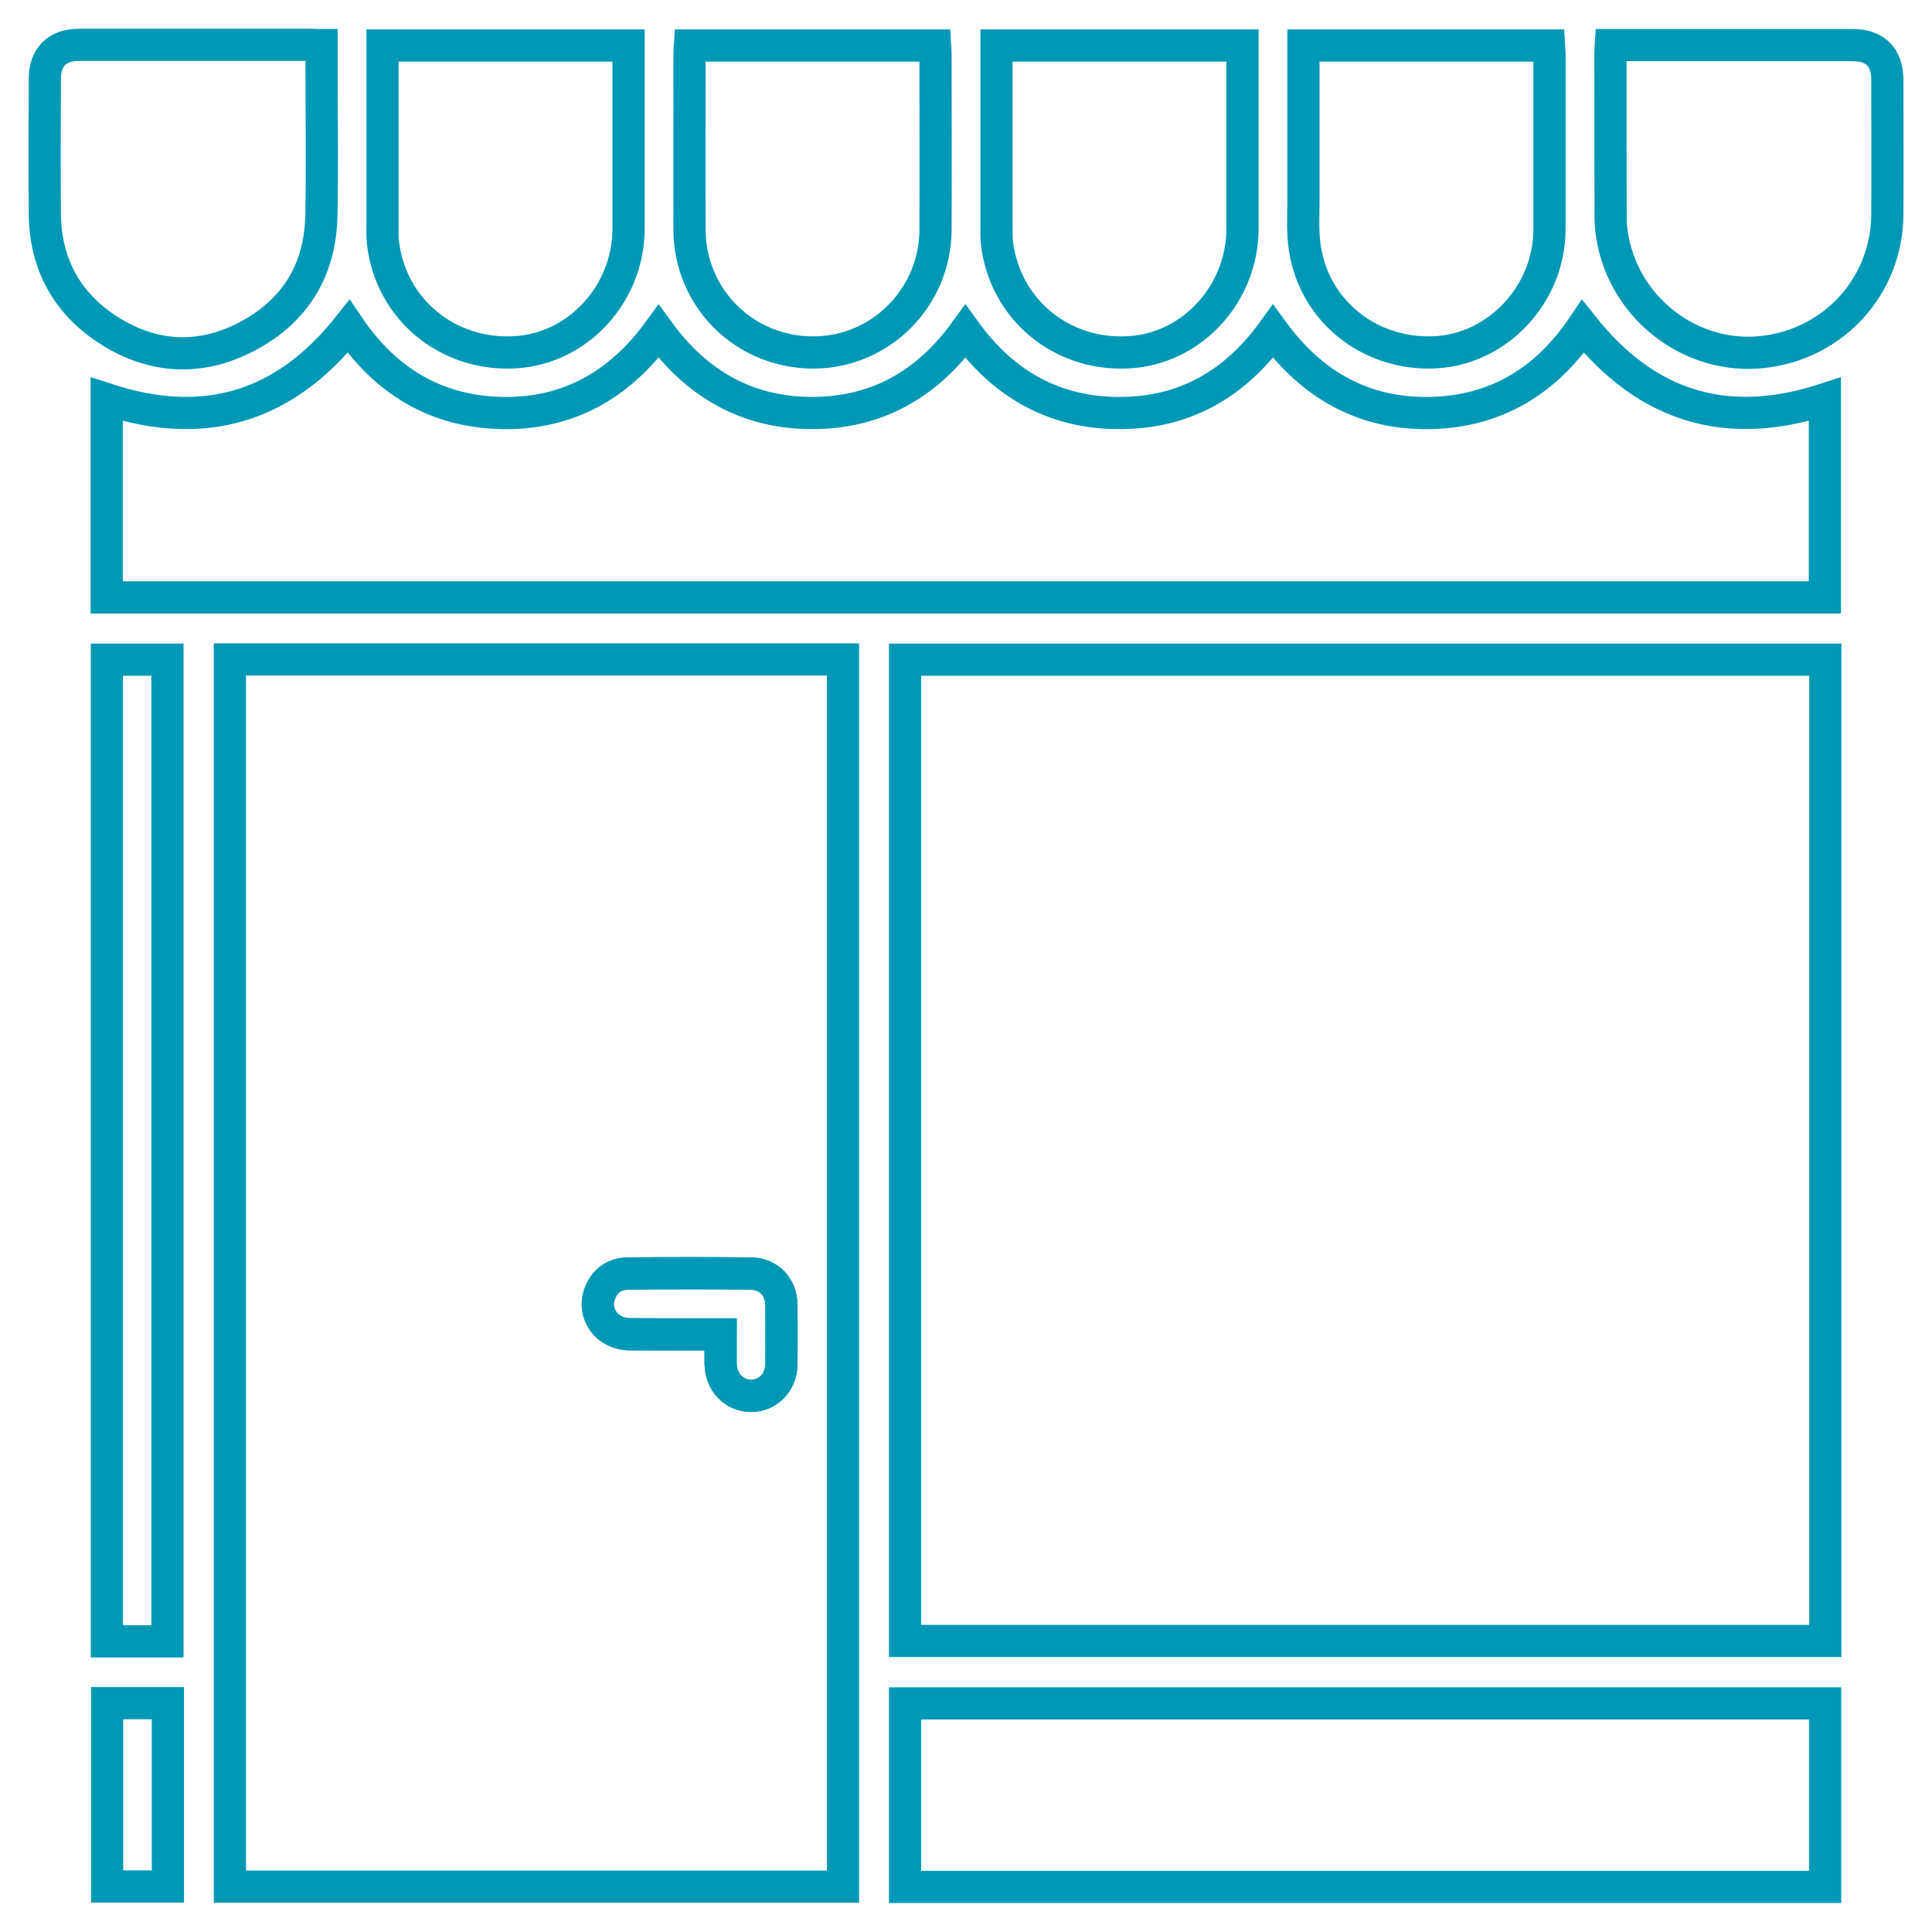
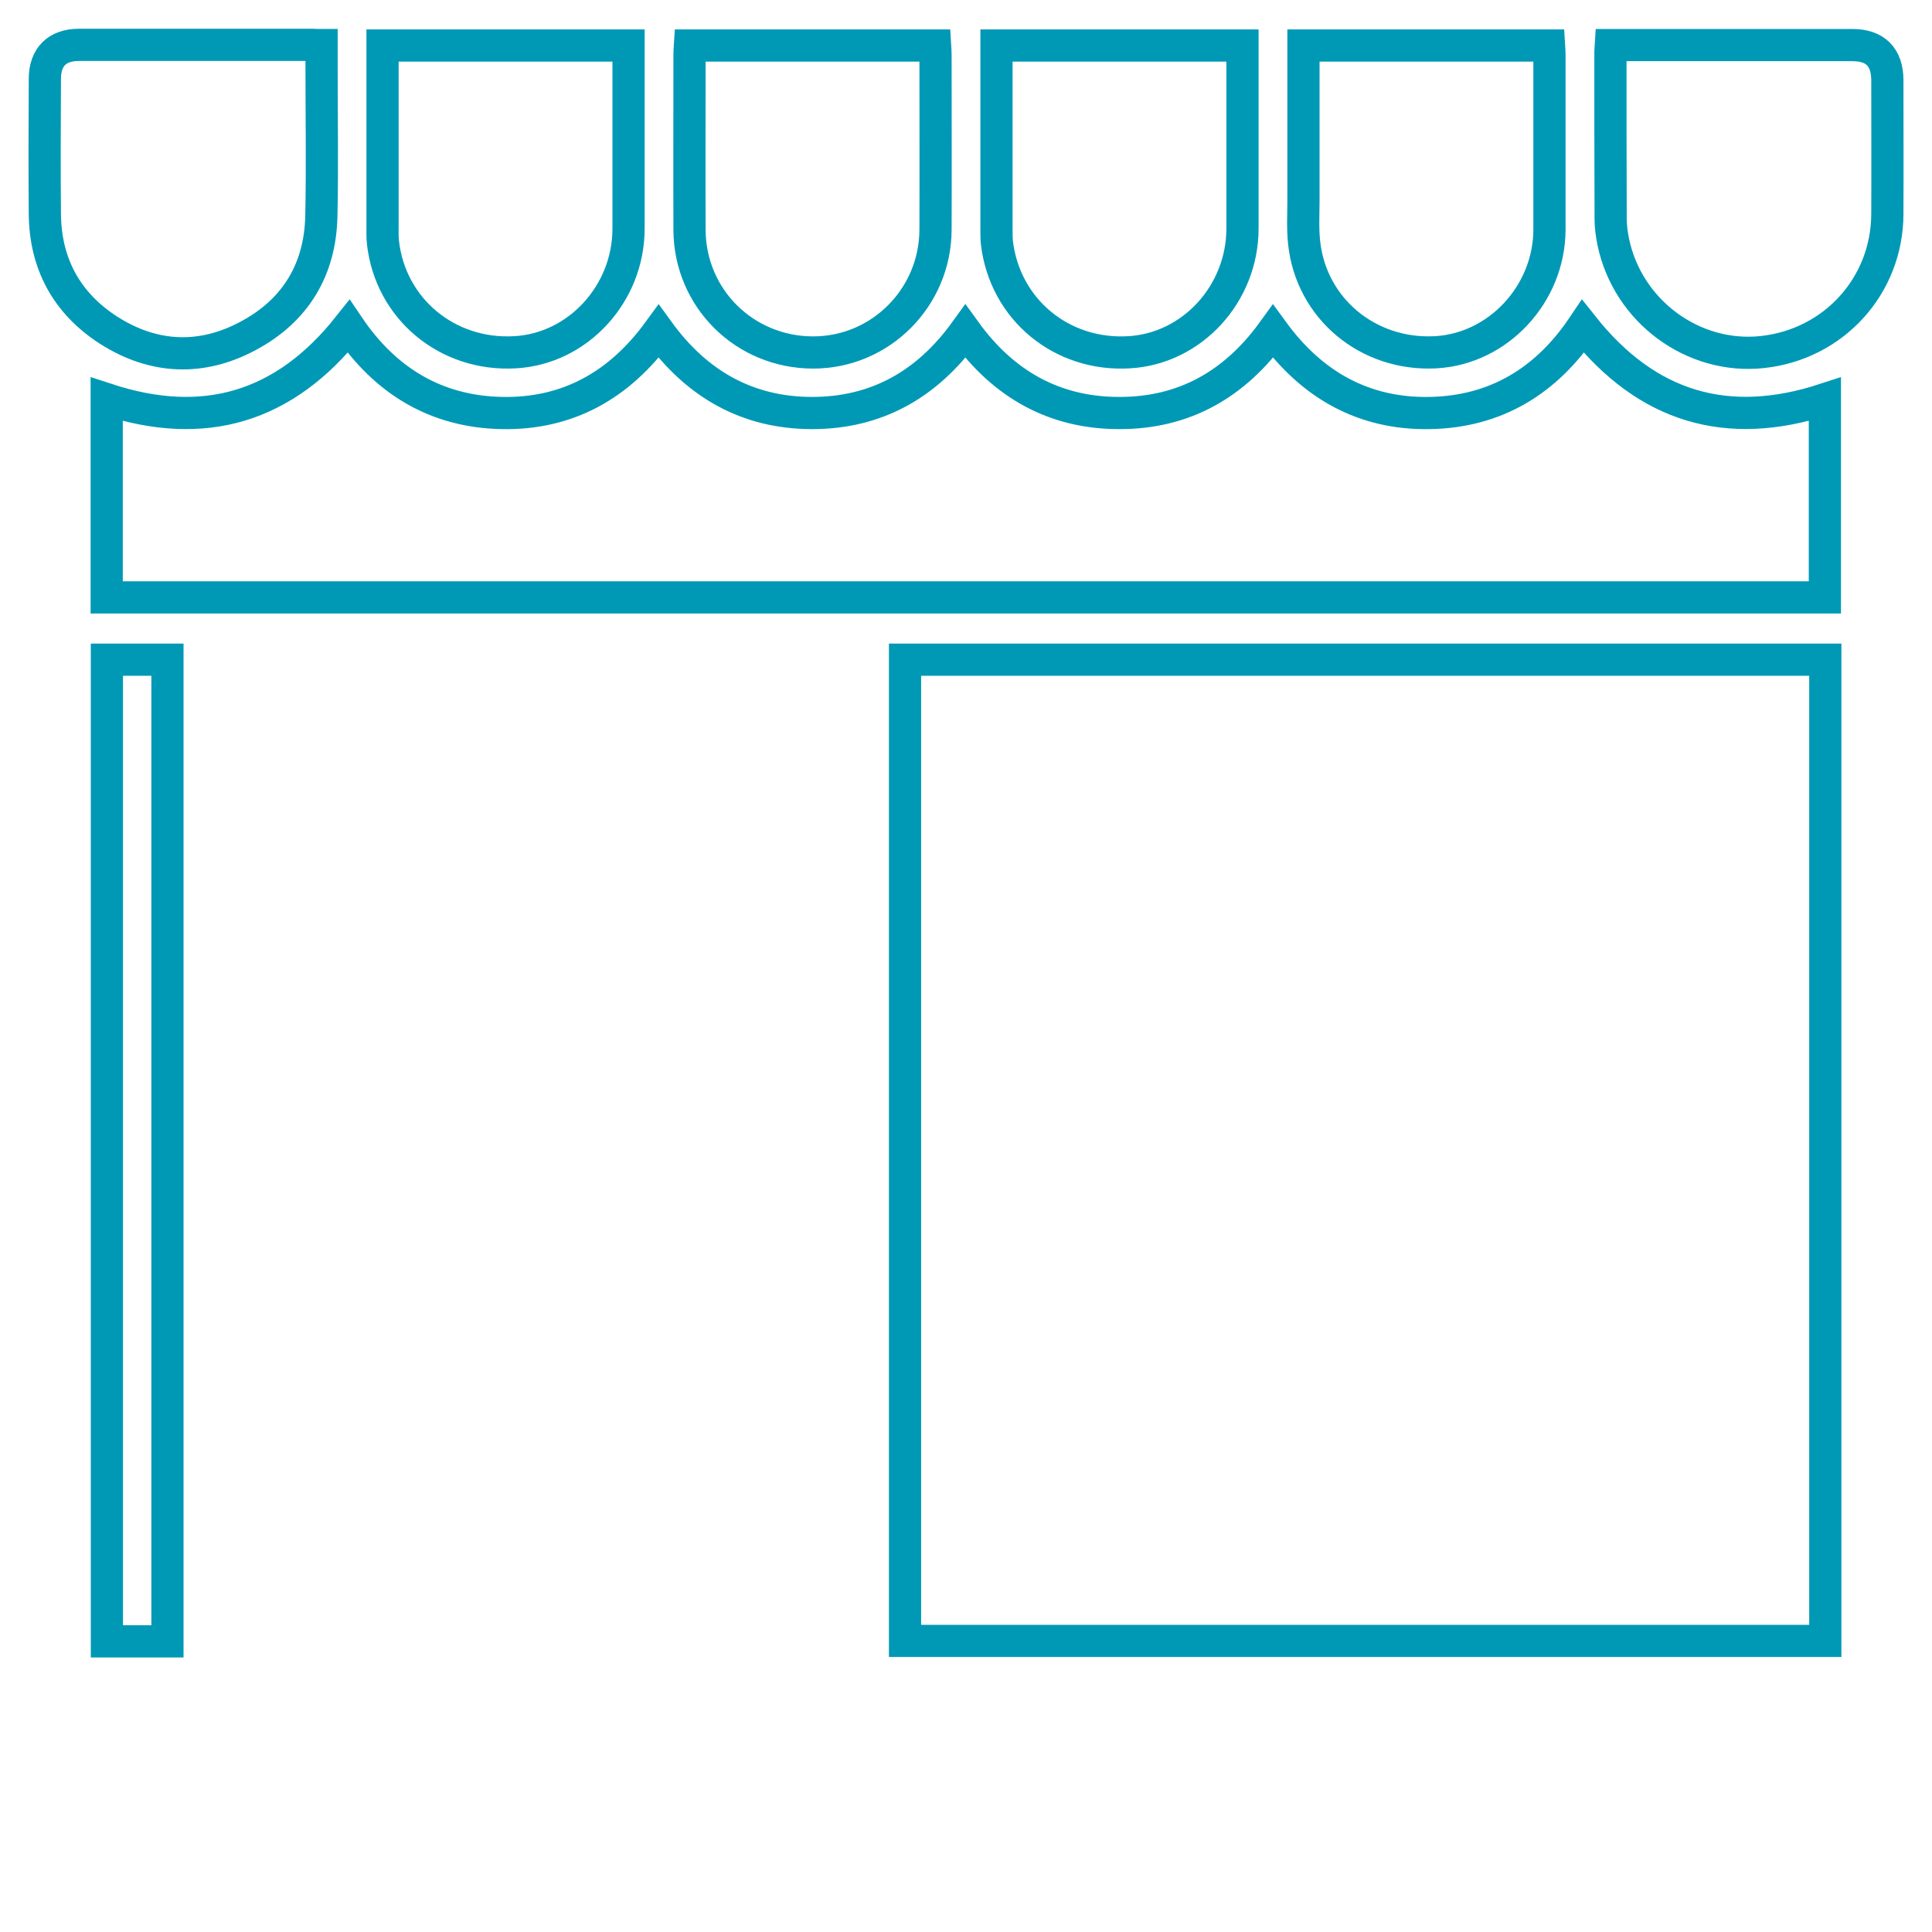
<svg xmlns="http://www.w3.org/2000/svg" version="1.1" id="Layer_1" x="0px" y="0px" viewBox="0 0 90 90" style="enable-background:new 0 0 90 90;" xml:space="preserve">
  <style type="text/css">
	.st0{fill:#0099B5;}
	.st1{fill:none;stroke:#0099B5;stroke-width:1.5;stroke-miterlimit:10;}
	.st2{fill:#4195B9;}
	.st3{fill:none;stroke:#4195B9;stroke-width:0;stroke-linecap:round;stroke-linejoin:round;}
	.st4{fill:#FFFFFF;}
</style>
  <g>
-     <path class="st1" d="M10.71,30.72c9.53,0,19.03,0,28.56,0c0,19.05,0,38.09,0,57.17c-9.51,0-19.01,0-28.56,0   C10.71,68.84,10.71,49.8,10.71,30.72z M33.57,62.16c0,0.49-0.01,0.93,0,1.38c0.02,0.85,0.62,1.47,1.41,1.48   c0.79,0.01,1.41-0.62,1.42-1.47c0.01-0.92,0.01-1.85,0-2.77c-0.01-0.84-0.59-1.45-1.43-1.46c-1.9-0.02-3.81-0.02-5.71,0   c-0.62,0.01-1.08,0.32-1.31,0.91c-0.37,0.96,0.32,1.91,1.39,1.92C30.73,62.16,32.11,62.16,33.57,62.16z" />
    <path class="st1" d="M59.3,15.44c1.83,2.51,4.25,3.86,7.32,3.8c3.06-0.06,5.41-1.49,7.12-4.03c2.98,3.75,6.71,4.88,11.27,3.39   c0,3.07,0,6.14,0,9.23c-26.67,0-53.34,0-80.04,0c0-3.09,0-6.16,0-9.23c4.54,1.49,8.28,0.38,11.27-3.39   c1.71,2.53,4.07,3.97,7.14,4.03c3.06,0.06,5.47-1.29,7.3-3.8c1.77,2.44,4.12,3.79,7.12,3.8c3.01,0.01,5.38-1.32,7.17-3.8   c1.77,2.45,4.14,3.8,7.16,3.8C55.16,19.25,57.52,17.9,59.3,15.44z" />
-     <path class="st1" d="M85.02,87.9c-14.3,0-28.56,0-42.86,0c0-2.85,0-5.69,0-8.55c14.27,0,28.55,0,42.86,0   C85.02,82.18,85.02,85.01,85.02,87.9z" />
    <path class="st1" d="M14.98,2.1c0,0.42,0,0.77,0,1.13c0,2.28,0.04,4.56-0.01,6.83c-0.05,2.5-1.21,4.41-3.4,5.58   c-2.19,1.18-4.43,1.08-6.53-0.27c-1.93-1.25-2.93-3.08-2.95-5.4c-0.02-2.1-0.01-4.2,0-6.3c0-1.01,0.57-1.58,1.58-1.58   c3.63,0,7.27,0,10.9,0C14.69,2.1,14.81,2.1,14.98,2.1z" />
    <path class="st1" d="M75.04,2.1c0.19,0,0.33,0,0.48,0c3.59,0,7.18,0,10.77,0c1.07,0,1.62,0.56,1.63,1.62c0,2.08,0.01,4.17,0,6.25   c-0.01,3.34-2.49,6.07-5.82,6.43c-3.23,0.35-6.28-1.9-6.95-5.14c-0.07-0.35-0.12-0.71-0.12-1.06c-0.01-2.59-0.01-5.18-0.01-7.77   C75.02,2.35,75.03,2.26,75.04,2.1z" />
    <path class="st1" d="M17.82,2.12c3.85,0,7.63,0,11.46,0c0,0.18,0,0.33,0,0.49c0,2.68,0,5.36,0,8.04c0,3.04-2.36,5.6-5.29,5.76   c-3.15,0.18-5.8-2.02-6.15-5.11c-0.03-0.27-0.02-0.54-0.02-0.8c0-2.62,0-5.24,0-7.86C17.82,2.48,17.82,2.32,17.82,2.12z" />
    <path class="st1" d="M32.14,2.12c3.83,0,7.61,0,11.42,0c0.01,0.16,0.02,0.31,0.02,0.45c0,2.71,0.01,5.42,0,8.13   c-0.01,3.16-2.56,5.72-5.7,5.72c-3.19,0-5.74-2.52-5.76-5.7c-0.01-2.72,0-5.45,0-8.17C32.12,2.41,32.13,2.28,32.14,2.12z" />
    <path class="st1" d="M46.42,2.12c3.84,0,7.62,0,11.46,0c0,0.17,0,0.33,0,0.48c0,2.68,0,5.36,0,8.04c0,3.04-2.34,5.6-5.28,5.77   c-3.15,0.19-5.79-2-6.16-5.1c-0.02-0.21-0.02-0.42-0.02-0.62c0-2.71,0-5.42,0-8.13C46.42,2.43,46.42,2.3,46.42,2.12z" />
    <path class="st1" d="M60.72,2.12c3.86,0,7.63,0,11.44,0c0.01,0.16,0.02,0.31,0.02,0.45c0,2.71,0,5.42,0,8.13   c-0.01,3-2.39,5.55-5.3,5.71c-3.15,0.17-5.81-2.04-6.13-5.12c-0.07-0.65-0.03-1.31-0.03-1.96c0-2.23,0-4.47,0-6.7   C60.72,2.46,60.72,2.29,60.72,2.12z" />
    <path class="st1" d="M7.8,76.46c-0.95,0-1.87,0-2.82,0c0-15.24,0-30.47,0-45.73c0.93,0,1.86,0,2.82,0   C7.8,45.96,7.8,61.19,7.8,76.46z" />
-     <path class="st1" d="M7.82,79.34c0,2.86,0,5.68,0,8.54c-0.94,0-1.87,0-2.83,0c0-2.83,0-5.67,0-8.54   C5.91,79.34,6.84,79.34,7.82,79.34z" />
    <path class="st1" d="M42.16,30.73c0,15.26,0,30.49,0,45.71c14.31,0,28.58,0,42.87,0c0-15.25,0-30.47,0-45.71   C70.71,30.73,56.44,30.73,42.16,30.73z" />
-     <path class="st1" d="M33.57,62.16c-1.46,0-2.84,0.01-4.23,0c-1.07-0.01-1.76-0.96-1.39-1.92c0.23-0.59,0.69-0.9,1.31-0.91   c1.9-0.02,3.81-0.02,5.71,0c0.83,0.01,1.42,0.61,1.43,1.46c0.01,0.92,0.01,1.85,0,2.77c-0.01,0.84-0.63,1.47-1.42,1.47   c-0.79-0.01-1.39-0.63-1.41-1.48C33.57,63.09,33.57,62.65,33.57,62.16z" />
  </g>
</svg>